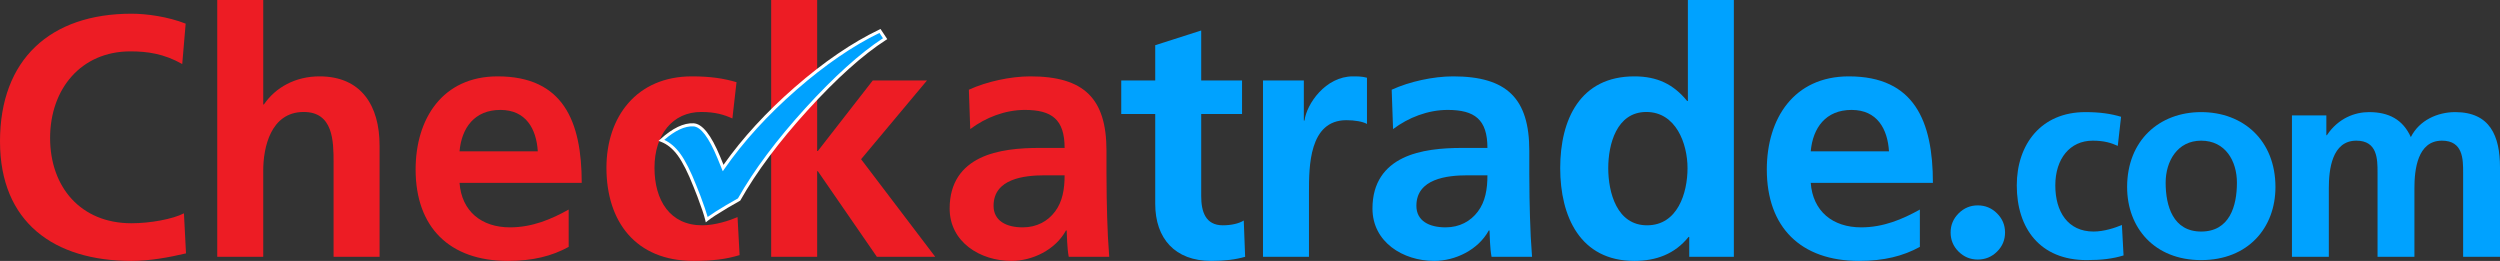
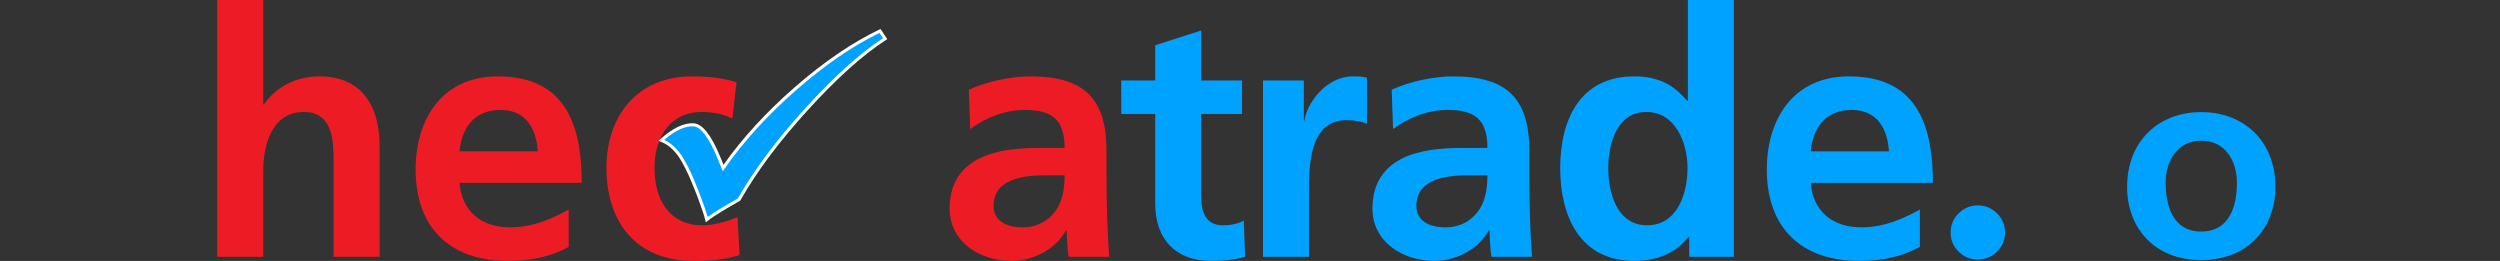
<svg xmlns="http://www.w3.org/2000/svg" width="527" height="55" viewBox="0 0 527 55" fill="none">
  <rect x="0" y="0" width="527" height="55" fill="#333333" stroke="none" />
  <g clip-path="url(#clip0_39_12)">
-     <path d="M39.21 53.412C35.52 54.279 31.541 55 27.707 55C11.358 55 0 46.844 0 29.811C0 12.561 10.562 2.89 27.707 2.89C31.035 2.89 35.448 3.539 39.138 4.983L38.414 13.499C34.58 11.334 31.107 10.829 27.49 10.829C17.073 10.829 10.562 18.768 10.562 29.09C10.562 39.338 16.928 47.061 27.707 47.061C31.686 47.061 36.389 46.195 38.776 44.968L39.21 53.412" fill="#ED1C24" />
    <path d="M45.796 0.003H55.49V22.016H55.635C58.094 18.407 62.29 16.098 67.354 16.098C76.18 16.098 80.014 22.305 80.014 30.677V54.134H70.32V34.286C70.32 29.739 70.248 23.604 64.026 23.604C57.009 23.604 55.49 31.183 55.49 35.946V54.134H45.796V0.003Z" fill="#ED1C24" />
    <path d="M113.367 31.904C113.077 27.213 110.907 23.171 105.481 23.171C100.056 23.171 97.306 26.924 96.872 31.904H113.367ZM119.878 52.041C116.333 53.99 112.282 55 107.073 55C94.774 55 87.612 47.927 87.612 35.729C87.612 24.976 93.328 16.098 104.902 16.098C118.72 16.098 122.627 25.553 122.627 38.544H96.872C97.306 44.535 101.502 47.927 107.507 47.927C112.209 47.927 116.26 46.195 119.878 44.174V52.041" fill="#ED1C24" />
    <path d="M154.388 24.976C152.652 24.181 150.771 23.604 147.805 23.604C141.8 23.604 137.966 28.367 137.966 35.369C137.966 42.225 141.222 47.494 148.022 47.494C150.771 47.494 153.809 46.483 155.474 45.762L155.907 53.773C153.086 54.639 150.192 55 146.214 55C133.987 55 127.838 46.7 127.838 35.369C127.838 24.614 134.205 16.098 145.851 16.098C149.758 16.098 152.58 16.531 155.256 17.325L154.388 24.976Z" fill="#ED1C24" />
-     <path d="M162.563 0.003H172.257V31.832H172.402L183.977 16.964H195.408L181.517 33.564L197.144 54.134H184.845L172.402 36.09H172.257V54.134H162.563V0.003Z" fill="#ED1C24" />
    <path d="M215.594 47.927C218.56 47.927 220.875 46.628 222.394 44.607C223.986 42.514 224.42 39.843 224.42 36.956H220.224C215.883 36.956 209.444 37.678 209.444 43.38C209.444 46.556 212.121 47.927 215.594 47.927V47.927ZM204.236 18.913C207.998 17.18 213.062 16.098 217.186 16.098C228.544 16.098 233.246 20.789 233.246 31.76V36.523C233.246 40.276 233.318 43.091 233.39 45.834C233.463 48.649 233.607 51.247 233.824 54.134H225.288C224.926 52.185 224.926 49.732 224.854 48.577H224.709C222.466 52.691 217.62 55 213.207 55C206.624 55 200.185 51.031 200.185 43.957C200.185 38.4 202.861 35.152 206.551 33.348C210.241 31.543 215.015 31.183 219.067 31.183H224.42C224.42 25.192 221.743 23.171 216.028 23.171C211.904 23.171 207.781 24.759 204.525 27.213L204.236 18.913" fill="#ED1C24" />
    <path d="M243.521 24.037H236.358V16.964H243.521V9.53L253.215 6.426V16.964H261.824V24.037H253.215V41.359C253.215 44.535 254.083 47.494 257.772 47.494C259.508 47.494 261.172 47.133 262.185 46.483L262.475 54.134C260.449 54.712 258.206 55 255.312 55C247.716 55 243.521 50.308 243.521 42.947V24.037" fill="#00A2FF" />
    <path d="M266.238 16.964H274.847V25.409H274.99C275.425 21.944 279.404 16.098 285.191 16.098C286.132 16.098 287.144 16.098 288.157 16.387V26.13C287.289 25.625 285.553 25.336 283.816 25.336C275.932 25.336 275.932 35.152 275.932 40.493V54.134H266.238V16.964Z" fill="#00A2FF" />
    <path d="M304.724 47.927C307.69 47.927 310.006 46.628 311.525 44.607C313.117 42.514 313.55 39.843 313.55 36.956H309.354C305.015 36.956 298.576 37.678 298.576 43.38C298.576 46.556 301.253 47.927 304.724 47.927V47.927ZM293.367 18.913C297.128 17.18 302.193 16.098 306.317 16.098C317.675 16.098 322.377 20.789 322.377 31.76V36.523C322.377 40.276 322.449 43.091 322.521 45.834C322.593 48.649 322.739 51.247 322.955 54.134H314.418C314.057 52.185 314.057 49.732 313.984 48.577H313.841C311.597 52.691 306.751 55 302.337 55C295.755 55 289.316 51.031 289.316 43.957C289.316 38.4 291.993 35.152 295.682 33.348C299.372 31.543 304.147 31.183 308.197 31.183H313.55C313.55 25.192 310.874 23.171 305.158 23.171C301.035 23.171 296.912 24.759 293.657 27.213L293.367 18.913" fill="#00A2FF" />
    <path d="M347.194 47.494C353.633 47.494 355.73 40.709 355.73 35.441C355.73 30.244 353.271 23.604 347.048 23.604C340.755 23.604 339.018 30.461 339.018 35.441C339.018 40.565 340.827 47.494 347.194 47.494V47.494ZM356.092 49.948H355.946C353.053 53.557 349.075 55 344.516 55C333.087 55 328.892 45.618 328.892 35.441C328.892 25.192 333.087 16.098 344.516 16.098C349.364 16.098 352.765 17.758 355.658 21.295H355.803V0.003H365.497V54.134H356.092V49.948" fill="#00A2FF" />
    <path d="M398.197 31.904C397.908 27.213 395.737 23.171 390.312 23.171C384.886 23.171 382.138 26.924 381.704 31.904H398.197ZM404.708 52.041C401.163 53.99 397.113 55 391.903 55C379.606 55 372.444 47.927 372.444 35.729C372.444 24.976 378.158 16.098 389.732 16.098C403.551 16.098 407.457 25.553 407.457 38.544H381.704C382.138 44.535 386.333 47.927 392.337 47.927C397.04 47.927 401.09 46.195 404.708 44.174V52.041" fill="#00A2FF" />
    <path d="M411.189 49.003C411.189 47.443 411.751 46.101 412.876 44.978C414.001 43.856 415.345 43.295 416.91 43.295C418.496 43.295 419.852 43.856 420.976 44.978C422.101 46.101 422.664 47.443 422.664 49.003C422.664 50.585 422.101 51.933 420.976 53.044C419.852 54.155 418.496 54.712 416.91 54.712C415.345 54.712 414.001 54.155 412.876 53.044C411.751 51.933 411.189 50.585 411.189 49.003" fill="#00A2FF" />
-     <path d="M446.427 30.752C445.034 30.115 443.526 29.652 441.147 29.652C436.332 29.652 433.259 33.472 433.259 39.086C433.259 44.584 435.868 48.809 441.322 48.809C443.526 48.809 445.963 47.999 447.297 47.42L447.645 53.844C445.382 54.539 443.062 54.828 439.872 54.828C430.067 54.828 425.137 48.173 425.137 39.086C425.137 30.462 430.241 23.633 439.582 23.633C442.714 23.633 444.976 23.98 447.123 24.617L446.427 30.752" fill="#00A2FF" />
    <path d="M464.002 48.809C469.978 48.809 471.543 43.484 471.543 38.507C471.543 33.935 469.107 29.652 464.002 29.652C458.955 29.652 456.519 34.05 456.519 38.507C456.519 43.427 458.084 48.809 464.002 48.809V48.809ZM464.002 23.633C472.877 23.633 479.665 29.594 479.665 39.433C479.665 47.999 473.922 54.828 464.002 54.828C454.14 54.828 448.397 47.999 448.397 39.433C448.397 29.594 455.185 23.633 464.002 23.633Z" fill="#00A2FF" />
-     <path d="M483.144 24.327H490.395V28.494H490.511C492.948 24.848 496.486 23.633 499.388 23.633C503.564 23.633 506.523 25.195 508.204 28.899C510.003 25.311 513.89 23.633 517.545 23.633C524.913 23.633 527.001 28.668 527.001 35.324V54.134H519.227V36.366C519.227 33.588 519.227 29.652 514.76 29.652C509.597 29.652 508.959 35.787 508.959 39.665V54.134H501.185V36.366C501.185 33.588 501.185 29.652 496.718 29.652C491.556 29.652 490.917 35.787 490.917 39.665V54.134H483.144V24.327Z" fill="#00A2FF" />
    <path d="M185.5 6.526L186.584 8.157C181.687 11.305 176.17 16.251 170.034 22.997C163.897 29.744 159.154 36.096 155.804 42.053L153.273 43.507C151.173 44.75 149.742 45.68 148.981 46.294C148.742 45.294 148.191 43.648 147.328 41.355L146.5 39.264C145.318 36.261 144.192 34.03 143.122 32.568C142.052 31.107 140.822 30.11 139.43 29.58C141.935 27.305 144.182 26.215 146.172 26.313C147.874 26.396 149.656 28.681 151.519 33.167L152.439 35.421C156.469 29.623 161.551 24.045 167.685 18.687C173.82 13.328 179.759 9.275 185.5 6.526Z" fill="#00A2FF" />
    <path d="M140.03 29.482C141.28 30.069 142.407 31.04 143.385 32.376C144.467 33.854 145.617 36.131 146.803 39.145L147.631 41.235C148.37 43.2 148.887 44.709 149.173 45.737C150.004 45.125 151.323 44.283 153.106 43.227L155.563 41.816C158.908 35.886 163.696 29.482 169.792 22.779C175.802 16.172 181.296 11.222 186.13 8.063L185.386 6.942C179.774 9.665 173.893 13.697 167.9 18.931C161.814 24.247 156.702 29.858 152.707 35.606L152.364 36.099L151.217 33.29C149.416 28.952 147.713 26.713 146.155 26.638C144.368 26.549 142.306 27.506 140.03 29.482V29.482ZM148.783 46.871L148.664 46.37C148.428 45.386 147.876 43.737 147.023 41.469L146.197 39.384C145.031 36.421 143.907 34.192 142.859 32.76C141.832 31.357 140.638 30.389 139.314 29.884L138.818 29.695L139.21 29.34C141.771 27.014 144.115 25.891 146.187 25.988C148.044 26.078 149.886 28.386 151.82 33.043L152.516 34.745C156.488 29.124 161.517 23.642 167.471 18.442C173.599 13.09 179.617 8.982 185.359 6.233L185.614 6.11L187.037 8.252L186.76 8.43C181.908 11.549 176.362 16.524 170.275 23.216C164.184 29.912 159.411 36.303 156.088 42.212L156.044 42.29L153.435 43.789C151.366 45.014 149.935 45.943 149.186 46.547L148.783 46.871" fill="white" />
  </g>
  <defs>
    <clipPath id="clip0_39_12">
      <rect width="527" height="55" fill="white" />
    </clipPath>
  </defs>
</svg>